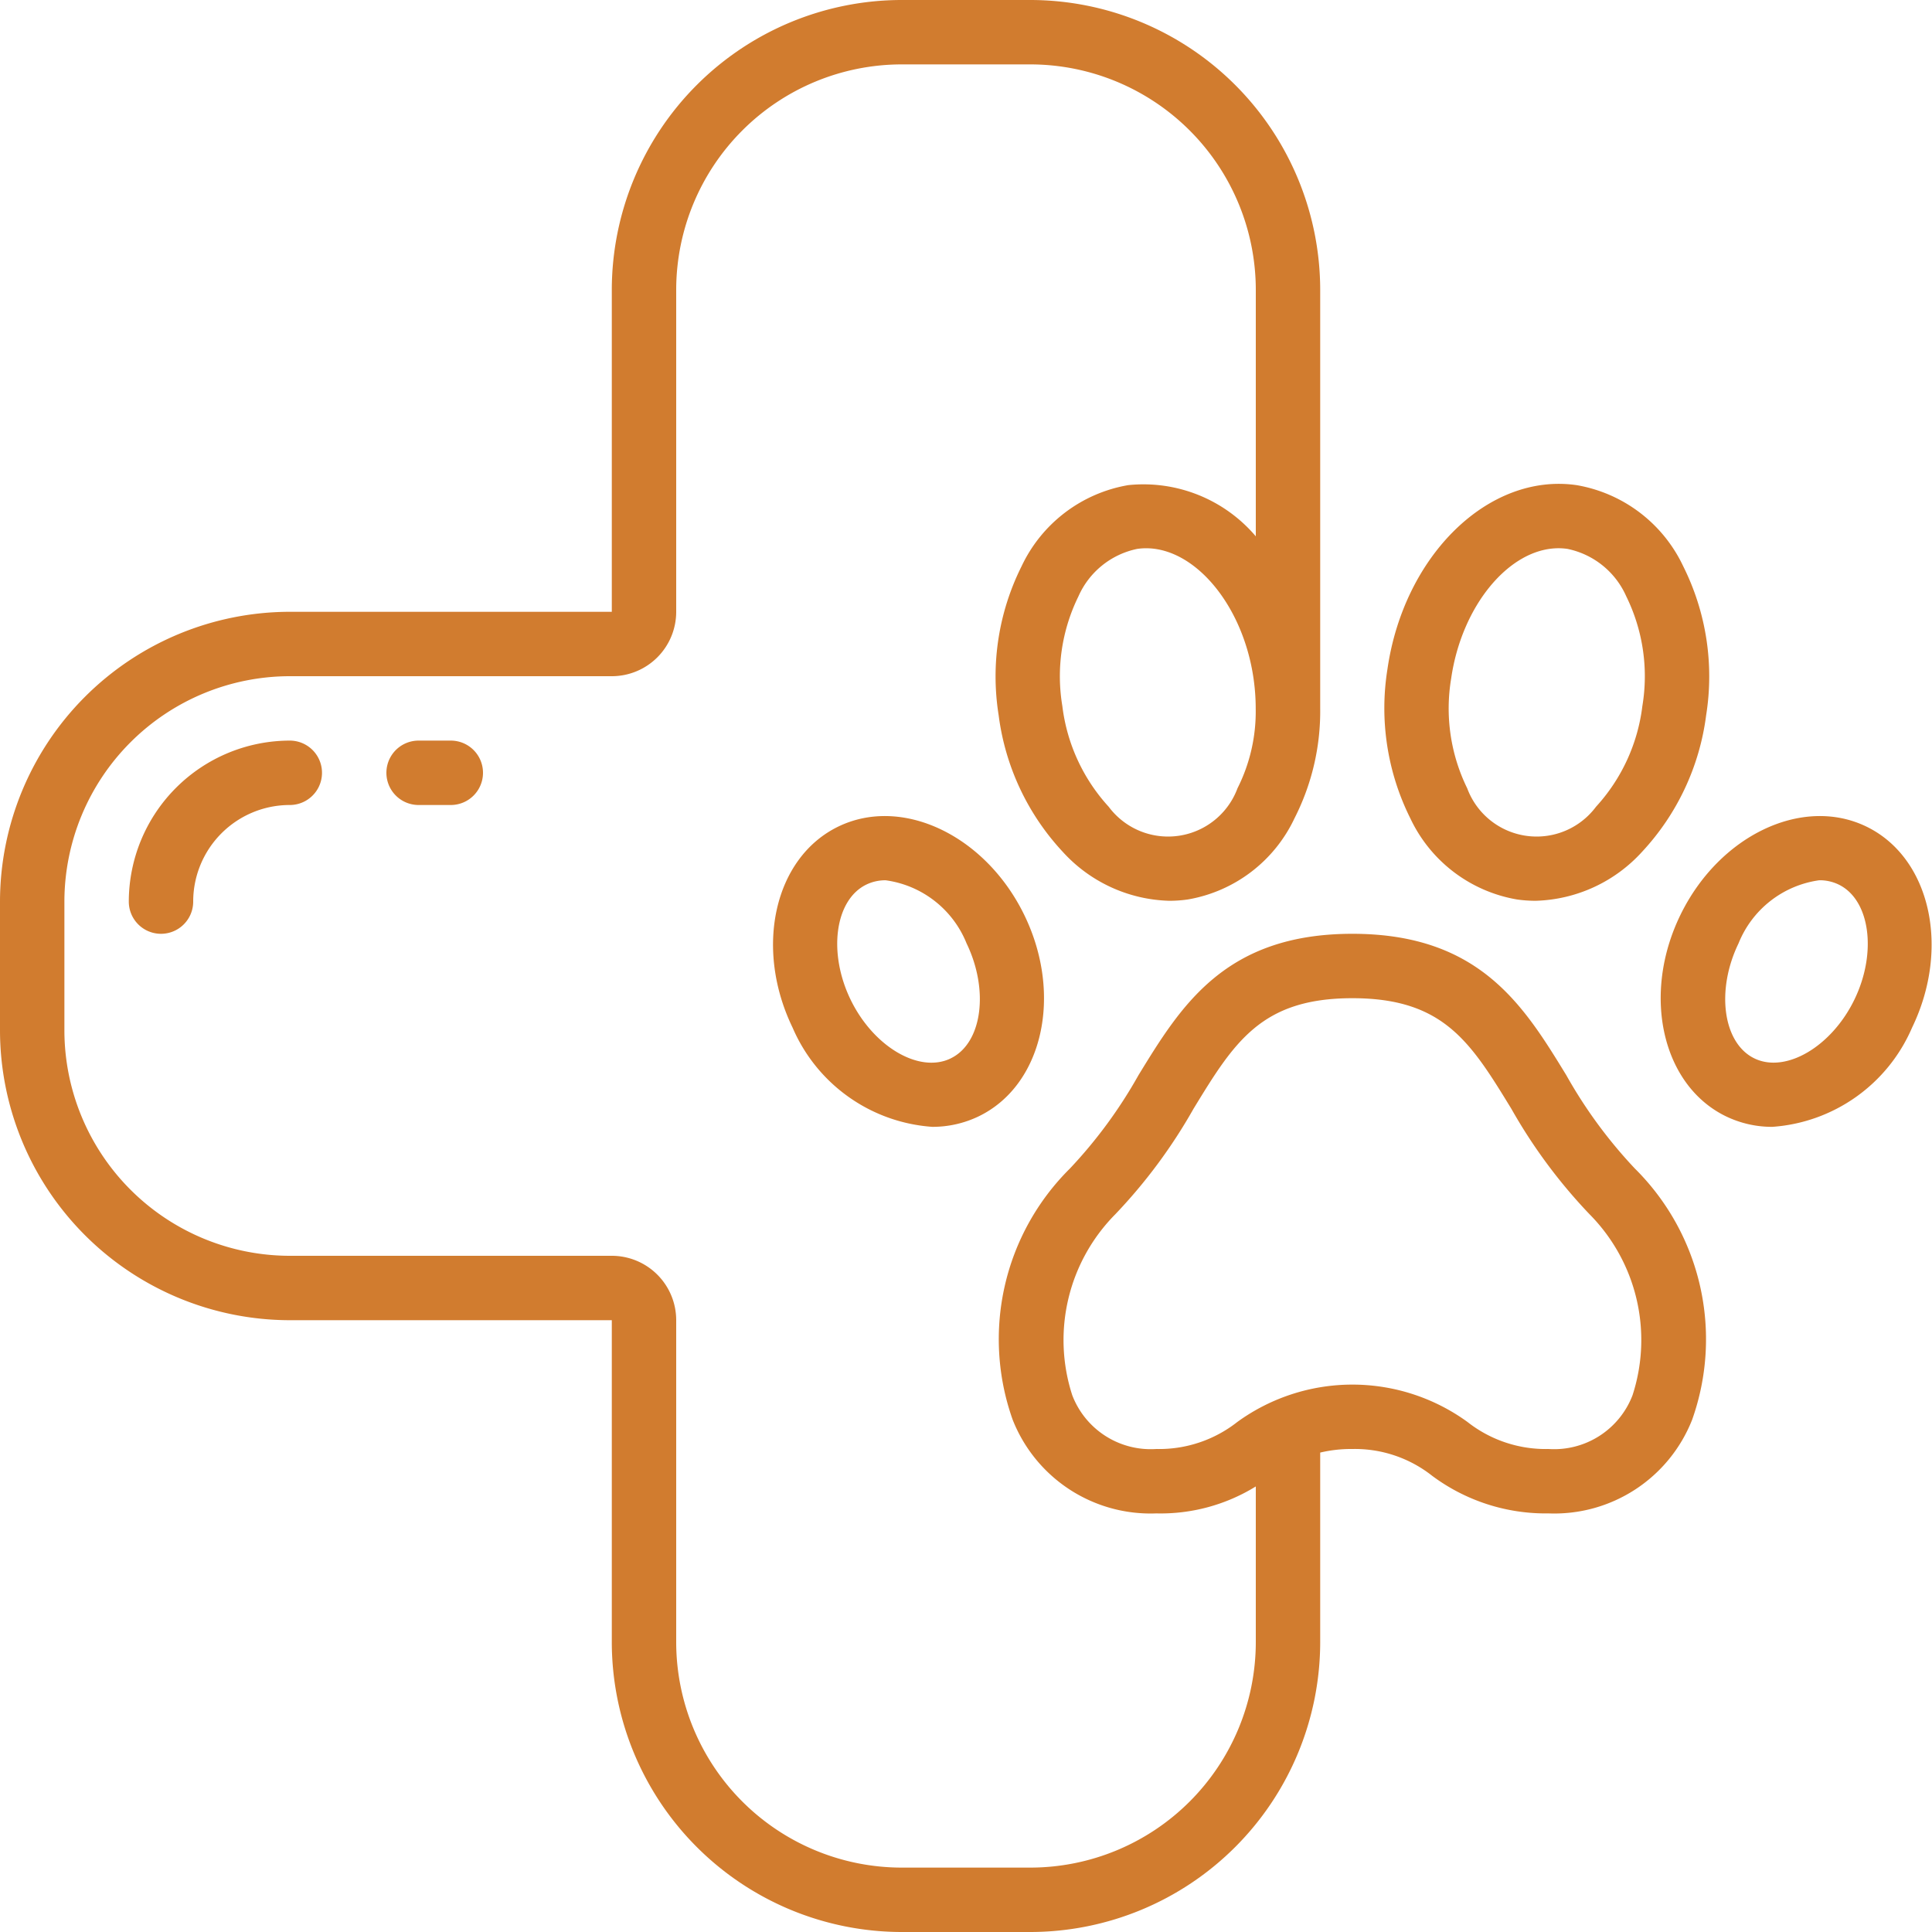
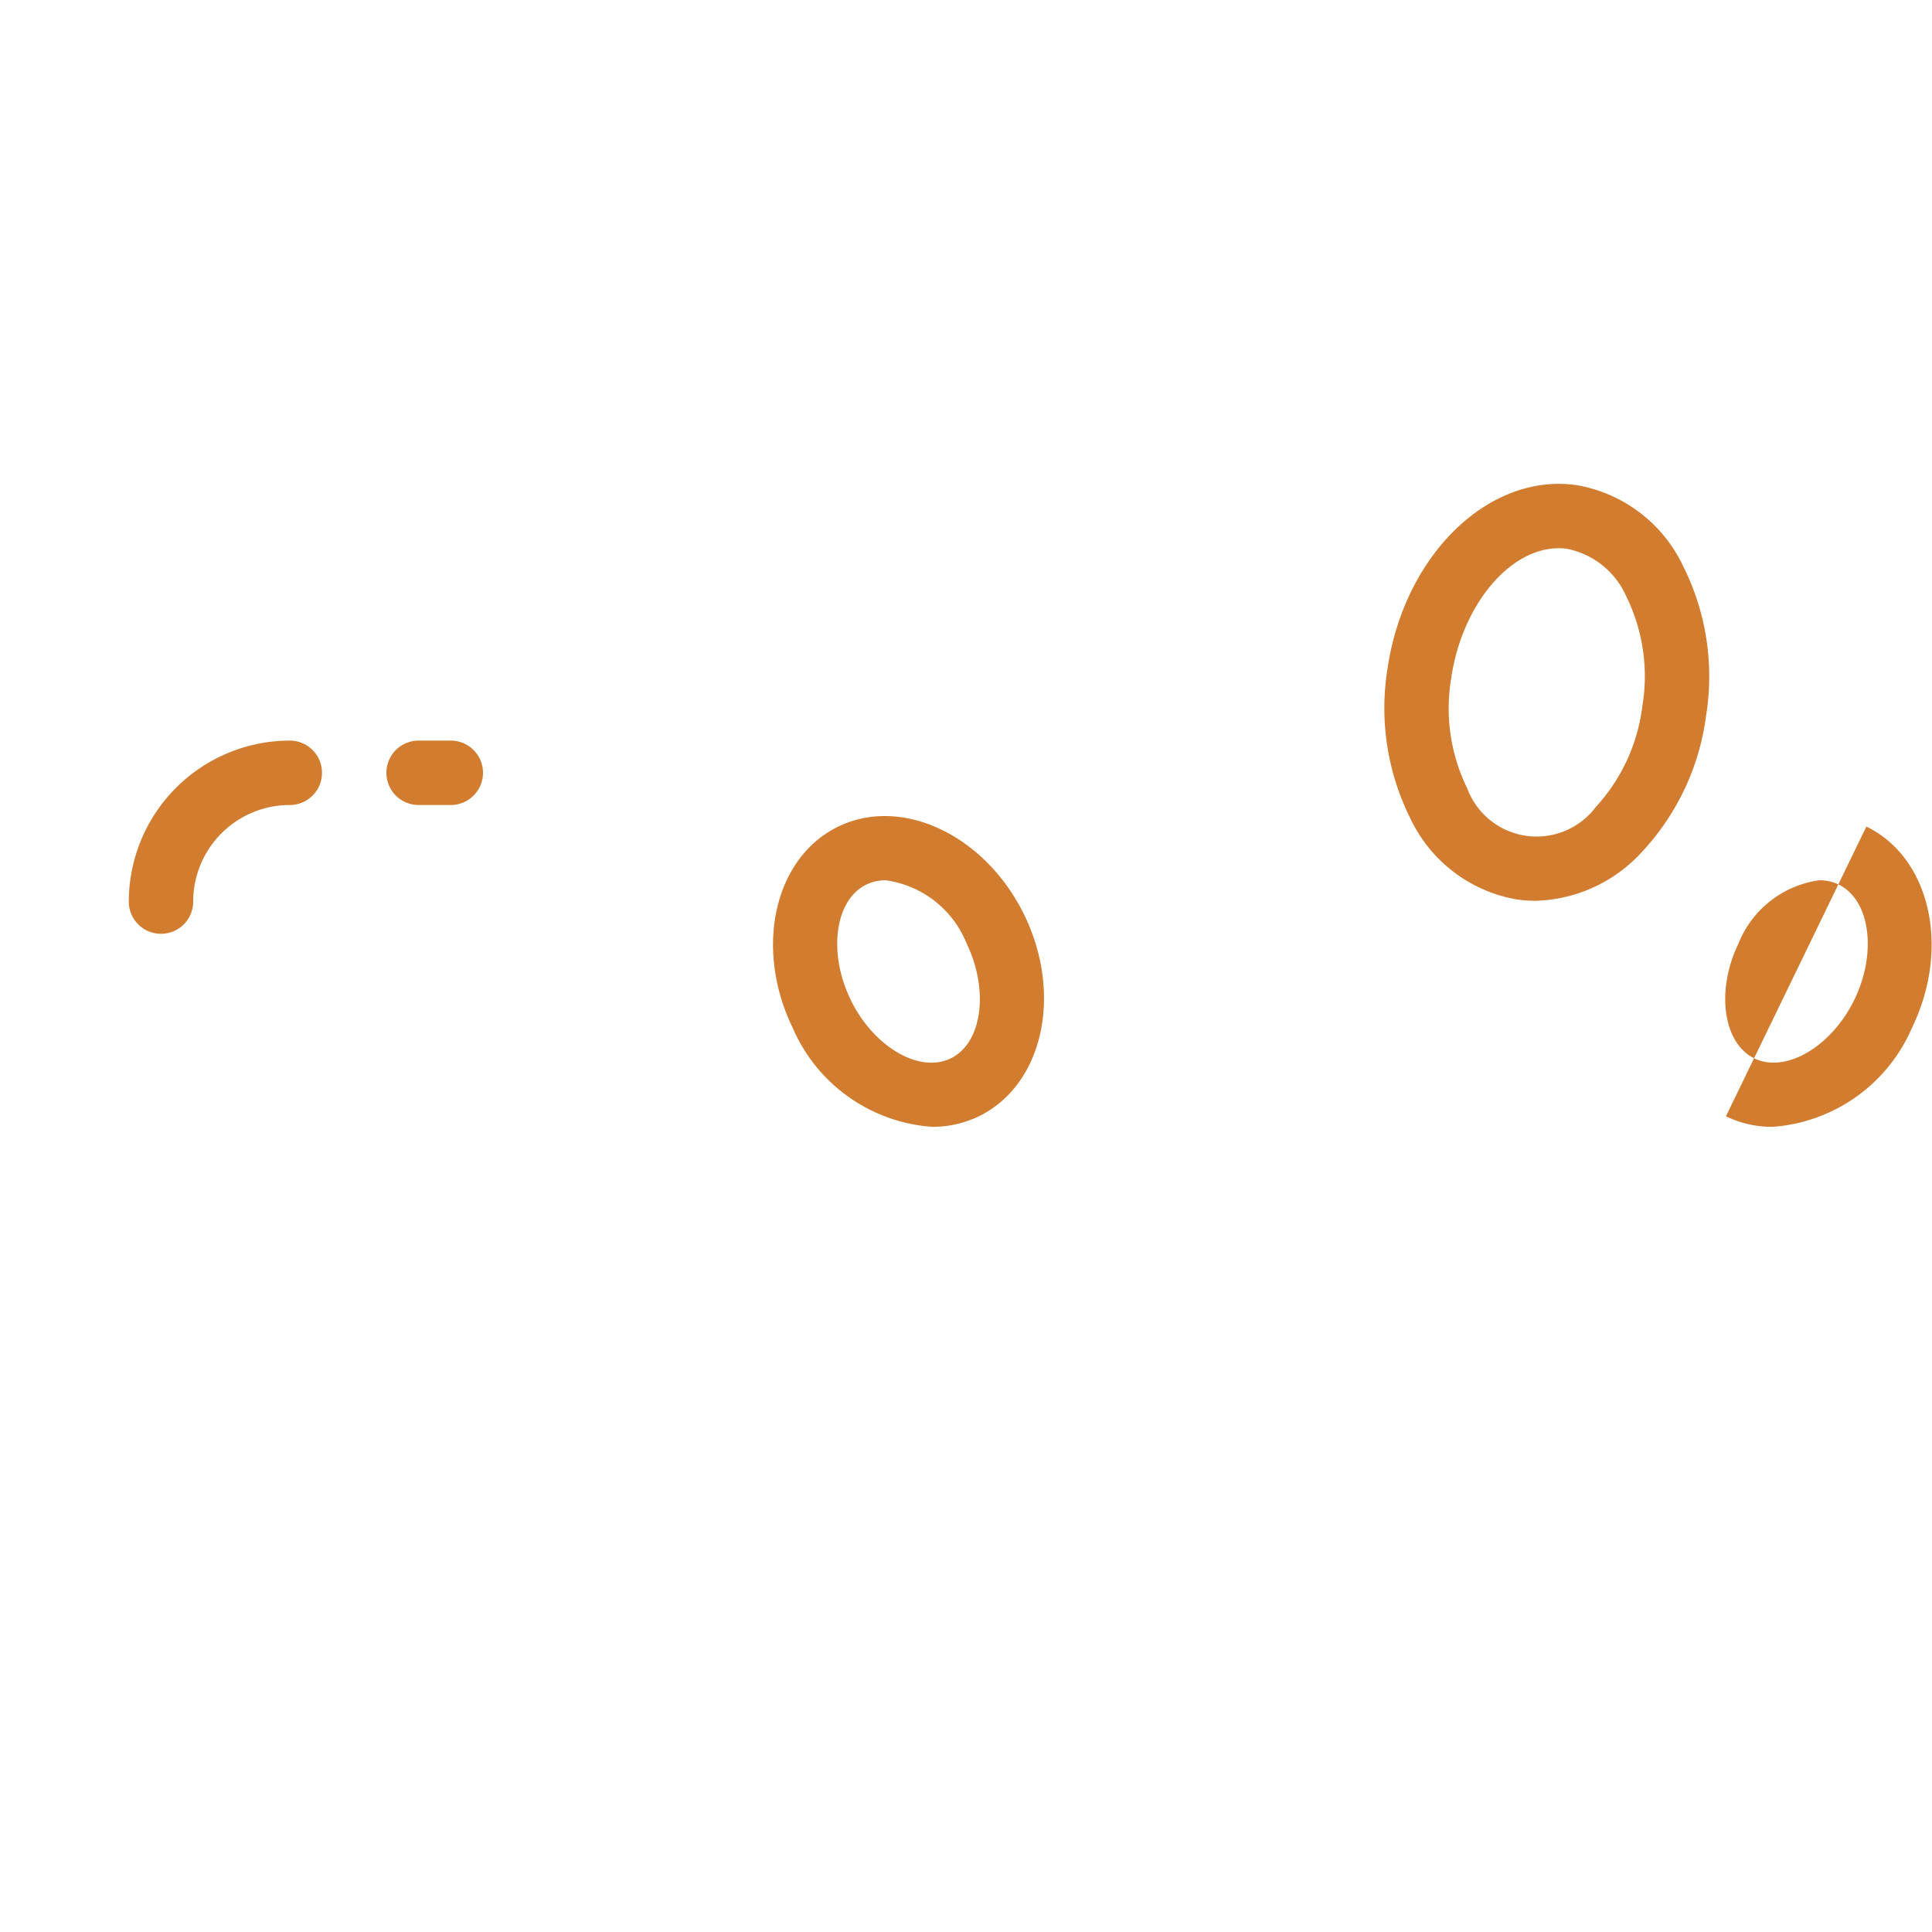
<svg xmlns="http://www.w3.org/2000/svg" width="512" height="512" x="0" y="0" viewBox="0 0 60 60" style="enable-background:new 0 0 512 512" xml:space="preserve" class="">
  <g>
    <g fill="#000" fill-rule="nonzero">
-       <path d="M0 32a9.011 9.011 0 0 0 9 9h10v10a9.011 9.011 0 0 0 9 9h4a9.011 9.011 0 0 0 9-9v-5.889A4.166 4.166 0 0 1 42 45a3.87 3.87 0 0 1 2.475.831A5.9 5.9 0 0 0 48.091 47a4.6 4.6 0 0 0 4.46-2.909 7.464 7.464 0 0 0-1.778-7.8 14.7 14.7 0 0 1-2.13-2.9C47.321 31.232 45.955 29 42 29s-5.321 2.232-6.643 4.39a14.7 14.7 0 0 1-2.13 2.9 7.464 7.464 0 0 0-1.778 7.8 4.6 4.6 0 0 0 4.46 2.91A5.628 5.628 0 0 0 39 46.163V51a7.008 7.008 0 0 1-7 7h-4a7.008 7.008 0 0 1-7-7V41a2 2 0 0 0-2-2H9a7.008 7.008 0 0 1-7-7v-4a7.008 7.008 0 0 1 7-7h10a2 2 0 0 0 2-2V9a7.008 7.008 0 0 1 7-7h4a7.008 7.008 0 0 1 7 7v7.656a4.578 4.578 0 0 0-3.961-1.59 4.5 4.5 0 0 0-3.313 2.52 7.641 7.641 0 0 0-.712 4.625A7.643 7.643 0 0 0 33 26.449a4.634 4.634 0 0 0 3.316 1.526c.191 0 .383-.014.572-.041a4.5 4.5 0 0 0 3.313-2.52A7.315 7.315 0 0 0 41 22V9a9.011 9.011 0 0 0-9-9h-4a9.011 9.011 0 0 0-9 9v10H9a9.011 9.011 0 0 0-9 9zm35.909 13a2.608 2.608 0 0 1-2.609-1.67 5.549 5.549 0 0 1 1.337-5.62 16.487 16.487 0 0 0 2.428-3.275C38.329 32.366 39.166 31 42 31s3.671 1.366 4.937 3.435a16.487 16.487 0 0 0 2.428 3.275 5.549 5.549 0 0 1 1.335 5.62A2.608 2.608 0 0 1 48.091 45a3.927 3.927 0 0 1-2.519-.841 6.084 6.084 0 0 0-7.144 0 3.927 3.927 0 0 1-2.519.841zm2.523-20.52a2.3 2.3 0 0 1-4 .575 5.636 5.636 0 0 1-1.44-3.128 5.624 5.624 0 0 1 .5-3.407 2.56 2.56 0 0 1 1.828-1.474c1.614-.229 3.263 1.613 3.61 4.027.043.301.066.605.067.91V22a5.289 5.289 0 0 1-.565 2.48z" fill="#d17c2f" data-original="#000000" opacity="1" class="" />
-       <path d="M26.034 25.67c-1.985.962-2.621 3.763-1.419 6.245a5.11 5.11 0 0 0 4.337 3.08c.5.002.994-.11 1.444-.327 1.985-.962 2.621-3.764 1.418-6.244s-3.795-3.716-5.78-2.754zm3.49 7.2c-.978.474-2.4-.364-3.109-1.827s-.484-3.1.491-3.572a1.35 1.35 0 0 1 .6-.133 3.171 3.171 0 0 1 2.512 1.96c.706 1.462.482 3.102-.494 3.571zM47.112 27.934c.19.027.38.04.572.041A4.638 4.638 0 0 0 51 26.449a7.643 7.643 0 0 0 1.986-4.238 7.641 7.641 0 0 0-.712-4.625 4.5 4.5 0 0 0-3.313-2.52c-2.725-.392-5.364 2.175-5.874 5.723a7.656 7.656 0 0 0 .712 4.625 4.5 4.5 0 0 0 3.313 2.52zm-2.045-6.861c.328-2.277 1.816-4.047 3.335-4.047.092 0 .184.007.275.02a2.56 2.56 0 0 1 1.828 1.474 5.624 5.624 0 0 1 .5 3.407 5.636 5.636 0 0 1-1.44 3.128 2.3 2.3 0 0 1-4-.575 5.631 5.631 0 0 1-.498-3.407zM53.6 34.668c.45.217.944.33 1.444.327a5.111 5.111 0 0 0 4.337-3.081c1.2-2.481.566-5.282-1.419-6.244s-4.577.274-5.78 2.754-.563 5.282 1.418 6.244zm2.9-7.331a1.35 1.35 0 0 1 .6.133c.975.472 1.2 2.109.491 3.572s-2.134 2.3-3.108 1.827-1.2-2.109-.491-3.572a3.171 3.171 0 0 1 2.508-1.96zM6 28a3 3 0 0 1 3-3 1 1 0 0 0 0-2 5.006 5.006 0 0 0-5 5 1 1 0 0 0 2 0zM14 25a1 1 0 0 0 0-2h-1a1 1 0 0 0 0 2z" fill="#d17c2f" data-original="#000000" opacity="1" class="" />
+       <path d="M26.034 25.67c-1.985.962-2.621 3.763-1.419 6.245a5.11 5.11 0 0 0 4.337 3.08c.5.002.994-.11 1.444-.327 1.985-.962 2.621-3.764 1.418-6.244s-3.795-3.716-5.78-2.754zm3.49 7.2c-.978.474-2.4-.364-3.109-1.827s-.484-3.1.491-3.572a1.35 1.35 0 0 1 .6-.133 3.171 3.171 0 0 1 2.512 1.96c.706 1.462.482 3.102-.494 3.571zM47.112 27.934c.19.027.38.04.572.041A4.638 4.638 0 0 0 51 26.449a7.643 7.643 0 0 0 1.986-4.238 7.641 7.641 0 0 0-.712-4.625 4.5 4.5 0 0 0-3.313-2.52c-2.725-.392-5.364 2.175-5.874 5.723a7.656 7.656 0 0 0 .712 4.625 4.5 4.5 0 0 0 3.313 2.52zm-2.045-6.861c.328-2.277 1.816-4.047 3.335-4.047.092 0 .184.007.275.02a2.56 2.56 0 0 1 1.828 1.474 5.624 5.624 0 0 1 .5 3.407 5.636 5.636 0 0 1-1.44 3.128 2.3 2.3 0 0 1-4-.575 5.631 5.631 0 0 1-.498-3.407zM53.6 34.668c.45.217.944.33 1.444.327a5.111 5.111 0 0 0 4.337-3.081c1.2-2.481.566-5.282-1.419-6.244zm2.9-7.331a1.35 1.35 0 0 1 .6.133c.975.472 1.2 2.109.491 3.572s-2.134 2.3-3.108 1.827-1.2-2.109-.491-3.572a3.171 3.171 0 0 1 2.508-1.96zM6 28a3 3 0 0 1 3-3 1 1 0 0 0 0-2 5.006 5.006 0 0 0-5 5 1 1 0 0 0 2 0zM14 25a1 1 0 0 0 0-2h-1a1 1 0 0 0 0 2z" fill="#d17c2f" data-original="#000000" opacity="1" class="" />
    </g>
  </g>
</svg>